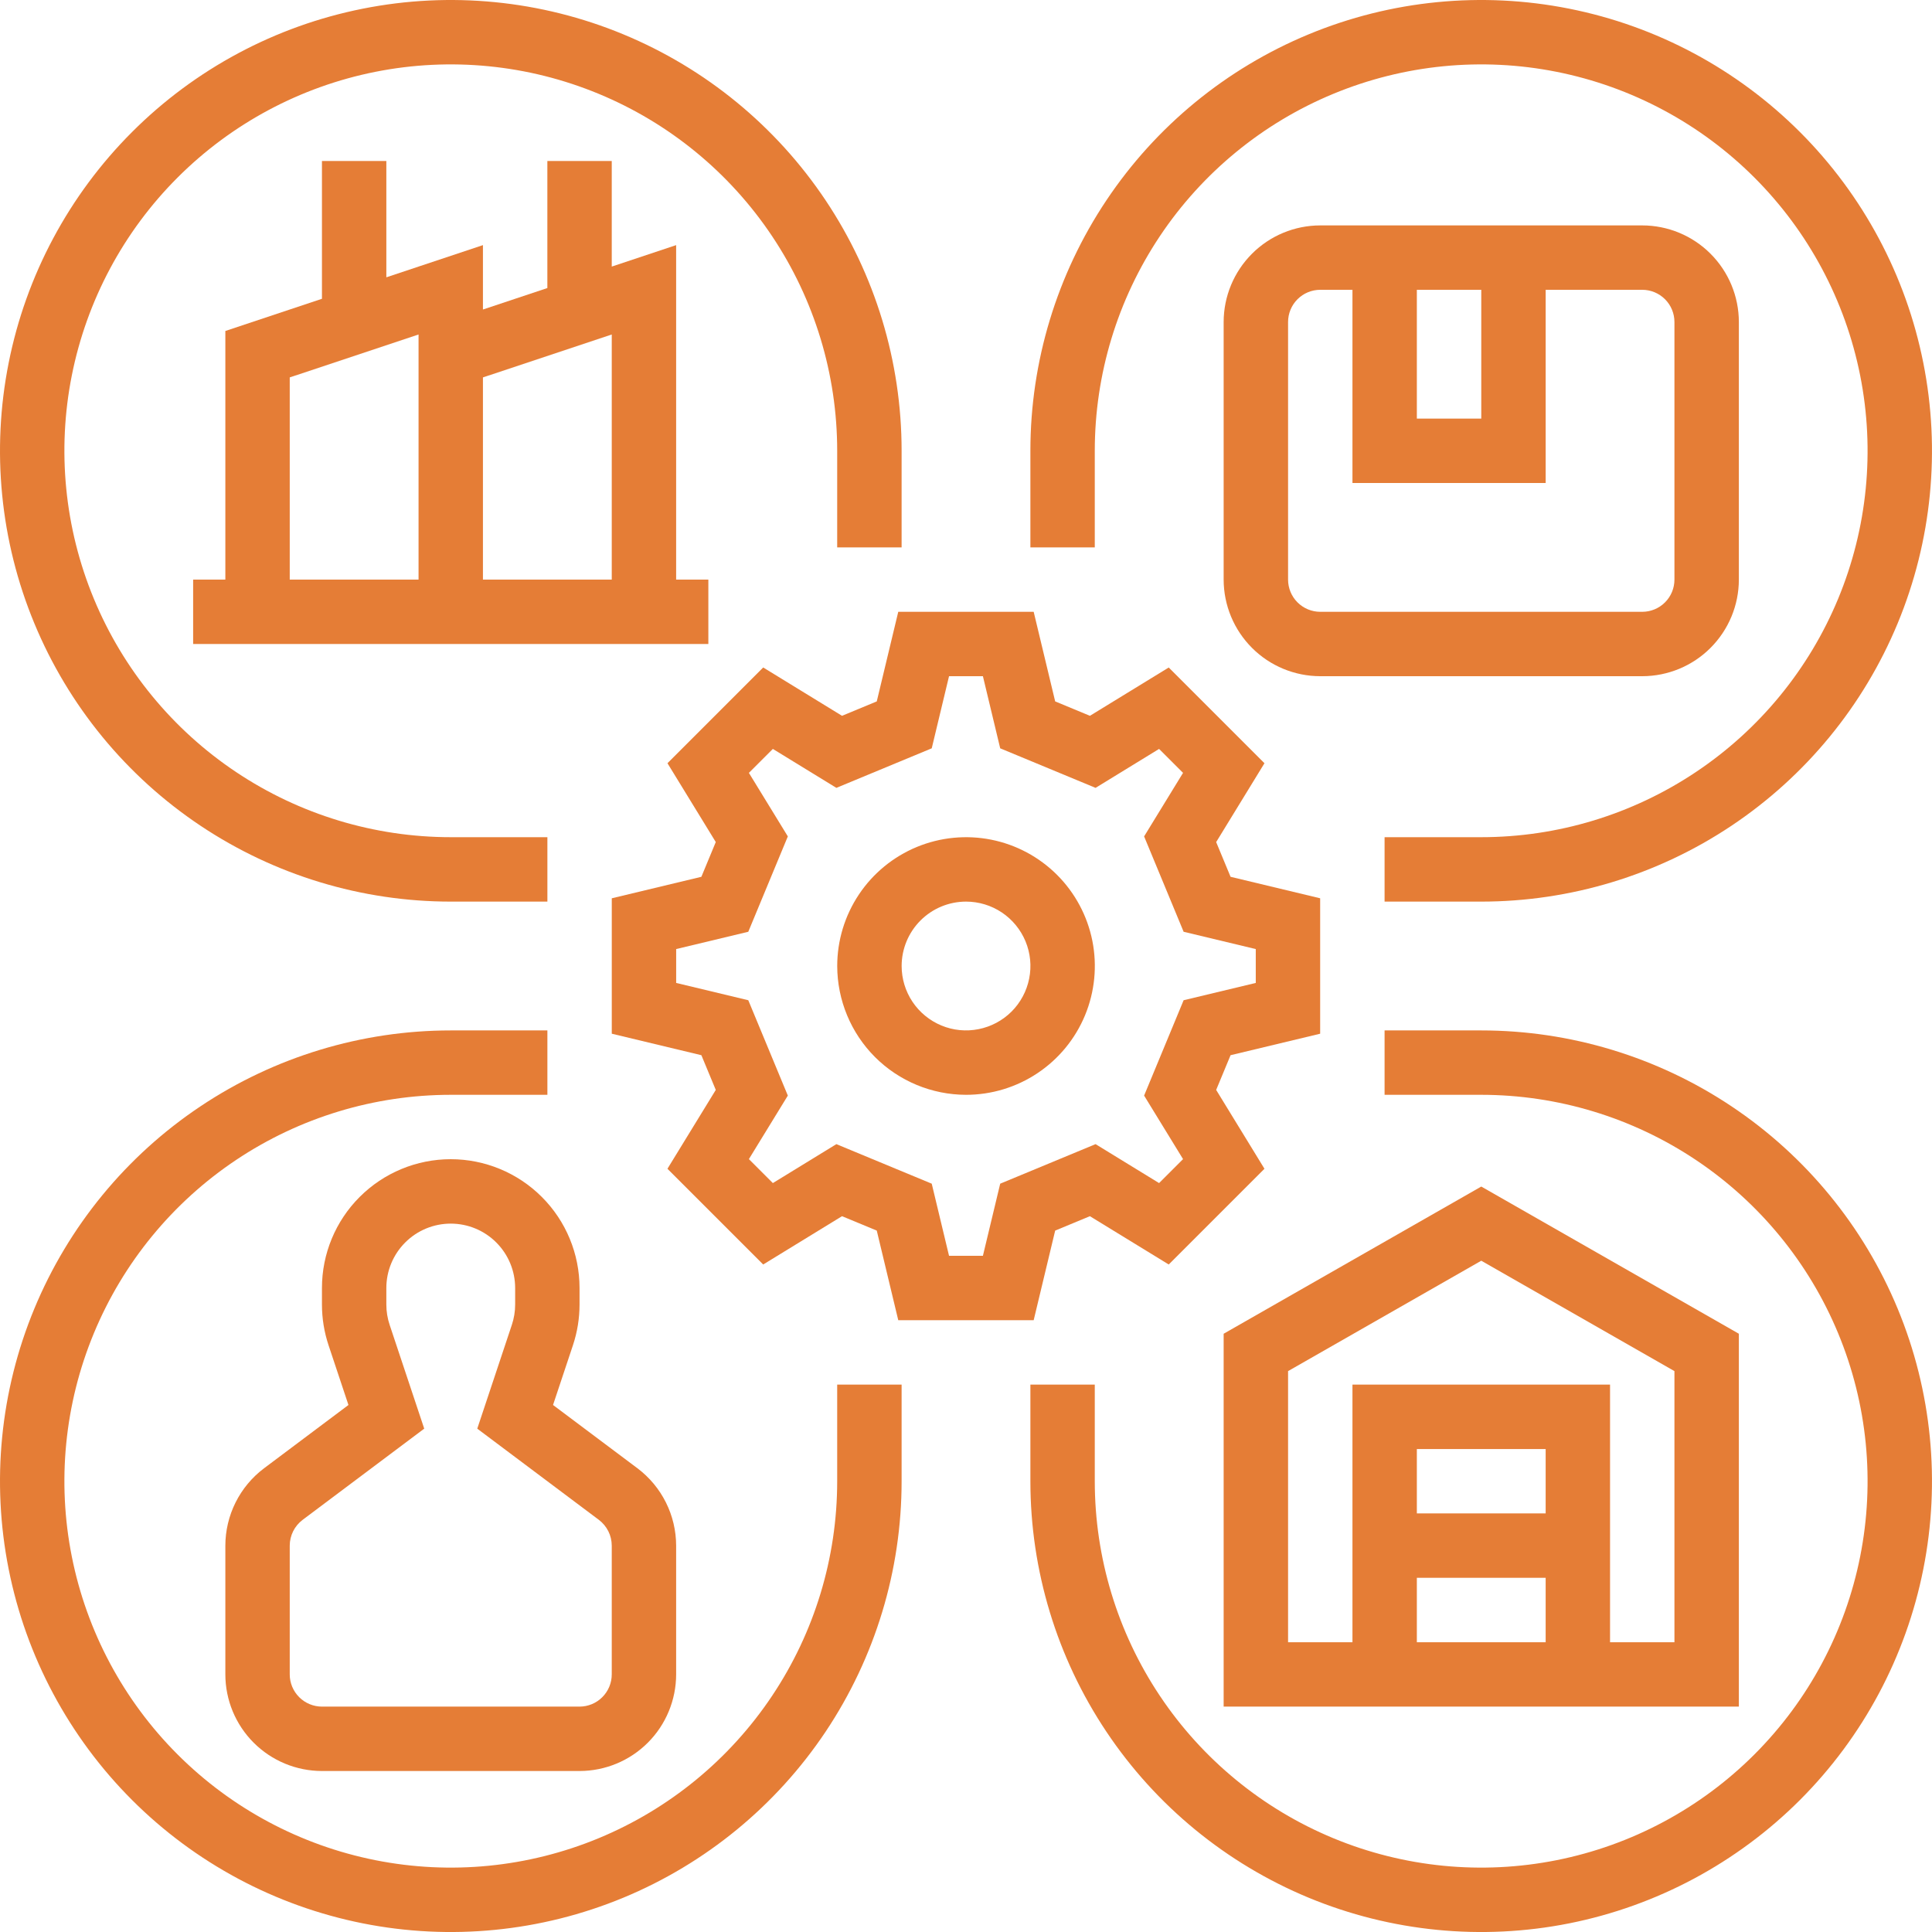
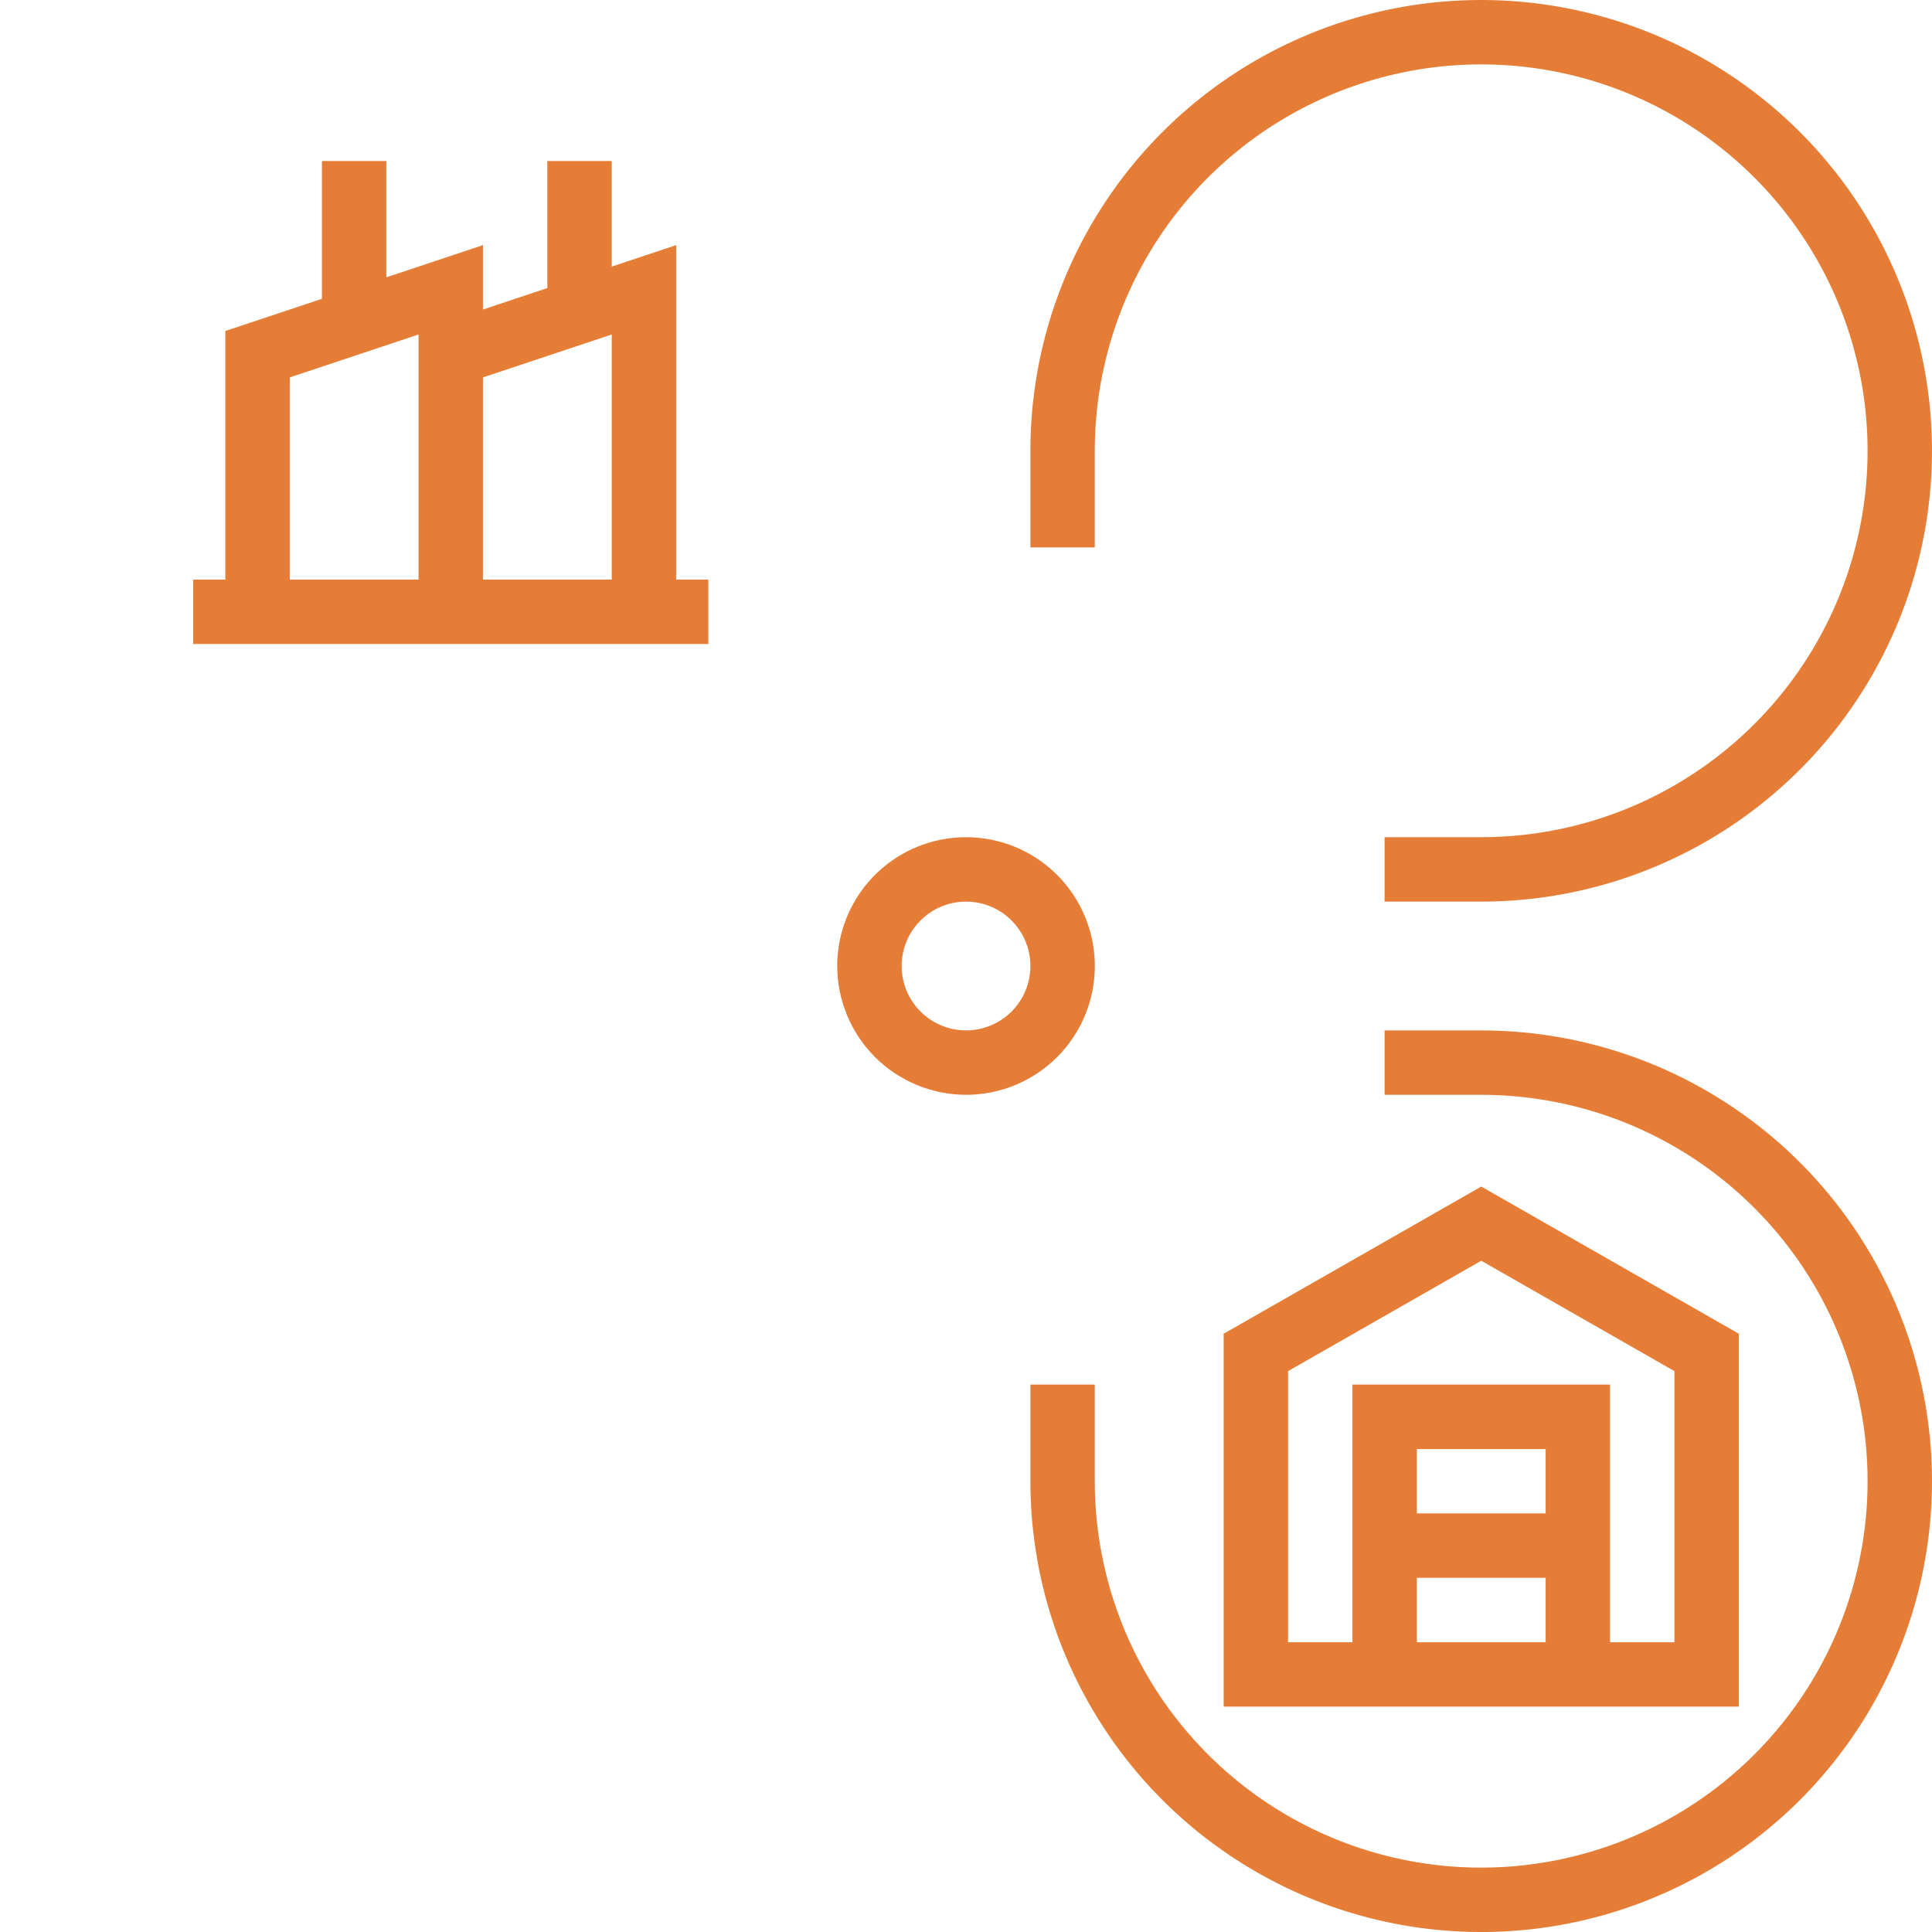
<svg xmlns="http://www.w3.org/2000/svg" width="64" height="64" viewBox="0 0 64 64" fill="none">
-   <path d="M27.893 40.288L29.044 40.765L29.756 43.733H34.242L34.954 40.765L36.104 40.288L38.716 41.888L41.887 38.717L40.287 36.105L40.764 34.955L43.732 34.243V29.757L40.764 29.045L40.287 27.895L41.887 25.283L38.716 22.112L36.105 23.712L34.954 23.235L34.242 20.267H29.756L29.044 23.235L27.893 23.712L25.282 22.111L22.111 25.283L23.711 27.894L23.234 29.045L20.266 29.757V34.243L23.234 34.955L23.711 36.105L22.11 38.717L25.282 41.888L27.893 40.288ZM24.788 33.134L22.399 32.561V31.439L24.788 30.866L26.098 27.707L24.808 25.602L25.602 24.809L27.706 26.099L30.865 24.789L31.438 22.4H32.56L33.133 24.789L36.292 26.099L38.396 24.809L39.19 25.602L37.9 27.707L39.209 30.866L41.599 31.439V32.561L39.209 33.134L37.9 36.293L39.19 38.397L38.396 39.191L36.292 37.901L33.133 39.211L32.56 41.6H31.438L30.865 39.211L27.706 37.901L25.602 39.191L24.808 38.397L26.098 36.293L24.788 33.134Z" fill="#E57D36" />
  <path d="M32.001 36.267C32.845 36.267 33.67 36.017 34.371 35.548C35.073 35.079 35.62 34.413 35.943 33.633C36.266 32.853 36.35 31.995 36.186 31.168C36.021 30.34 35.615 29.58 35.018 28.983C34.421 28.386 33.661 27.98 32.833 27.815C32.006 27.651 31.148 27.735 30.368 28.058C29.589 28.381 28.922 28.928 28.453 29.63C27.985 30.331 27.734 31.156 27.734 32C27.736 33.131 28.186 34.216 28.985 35.016C29.785 35.816 30.87 36.265 32.001 36.267ZM32.001 29.867C32.423 29.867 32.835 29.992 33.186 30.226C33.537 30.461 33.81 30.794 33.972 31.184C34.133 31.573 34.176 32.002 34.093 32.416C34.011 32.83 33.808 33.21 33.51 33.509C33.211 33.807 32.831 34.01 32.417 34.092C32.003 34.175 31.575 34.133 31.185 33.971C30.795 33.809 30.462 33.536 30.227 33.185C29.993 32.834 29.868 32.422 29.868 32C29.868 31.434 30.093 30.892 30.493 30.492C30.893 30.092 31.435 29.867 32.001 29.867Z" fill="#E57D36" />
  <path d="M57.602 44.182L49.069 39.306L40.535 44.182V56.534H57.602V44.182ZM51.202 50.134H46.935V48.001H51.202V50.134ZM46.935 52.267H51.202V54.401H46.935V52.267ZM55.468 54.401H53.335V45.867H44.802V54.401H42.669V45.42L49.069 41.763L55.468 45.42V54.401Z" fill="#E57D36" />
-   <path d="M14.933 29.867H18.133V27.733H14.933C12.402 27.733 9.927 26.983 7.822 25.576C5.717 24.17 4.076 22.171 3.108 19.832C2.139 17.493 1.885 14.919 2.379 12.436C2.873 9.953 4.092 7.672 5.882 5.882C7.672 4.092 9.953 2.873 12.436 2.379C14.919 1.885 17.493 2.139 19.832 3.108C22.171 4.076 24.17 5.717 25.576 7.822C26.983 9.927 27.733 12.402 27.733 14.933V18.133H29.867V14.933C29.867 11.98 28.991 9.093 27.35 6.637C25.709 4.181 23.377 2.267 20.648 1.137C17.919 0.006 14.917 -0.289 12.02 0.287C9.123 0.863 6.462 2.285 4.374 4.374C2.285 6.462 0.863 9.123 0.287 12.02C-0.289 14.917 0.006 17.919 1.137 20.648C2.267 23.377 4.181 25.709 6.637 27.35C9.093 28.991 11.98 29.867 14.933 29.867Z" fill="#E57D36" />
  <path d="M36.266 14.933C36.266 12.402 37.017 9.927 38.423 7.822C39.83 5.717 41.829 4.076 44.168 3.108C46.507 2.139 49.08 1.885 51.563 2.379C54.046 2.873 56.327 4.092 58.117 5.882C59.907 7.672 61.126 9.953 61.62 12.436C62.114 14.919 61.861 17.493 60.892 19.832C59.923 22.171 58.282 24.17 56.177 25.576C54.072 26.983 51.598 27.733 49.066 27.733H45.866V29.867H49.066C52.02 29.867 54.907 28.991 57.363 27.35C59.818 25.709 61.733 23.377 62.863 20.648C63.993 17.919 64.289 14.917 63.712 12.02C63.136 9.123 61.714 6.462 59.626 4.374C57.537 2.285 54.876 0.863 51.98 0.287C49.083 -0.289 46.08 0.006 43.351 1.137C40.623 2.267 38.29 4.181 36.65 6.637C35.009 9.093 34.133 11.98 34.133 14.933V18.133H36.266V14.933Z" fill="#E57D36" />
-   <path d="M27.733 49.067C27.733 51.599 26.983 54.074 25.576 56.178C24.17 58.283 22.171 59.924 19.832 60.893C17.493 61.862 14.919 62.115 12.436 61.621C9.953 61.127 7.672 59.908 5.882 58.118C4.092 56.328 2.873 54.047 2.379 51.564C1.885 49.081 2.139 46.508 3.108 44.169C4.076 41.83 5.717 39.831 7.822 38.424C9.927 37.018 12.402 36.267 14.933 36.267H18.133V34.134H14.933C11.98 34.134 9.093 35.01 6.637 36.651C4.181 38.291 2.267 40.624 1.137 43.352C0.006 46.081 -0.289 49.084 0.287 51.98C0.863 54.877 2.285 57.538 4.374 59.627C6.462 61.715 9.123 63.137 12.02 63.714C14.917 64.29 17.919 63.994 20.648 62.864C23.377 61.733 25.709 59.819 27.35 57.364C28.991 54.908 29.867 52.021 29.867 49.067V45.867H27.733V49.067Z" fill="#E57D36" />
  <path d="M49.066 34.134H45.866V36.267H49.066C51.598 36.267 54.072 37.018 56.177 38.424C58.282 39.831 59.923 41.83 60.892 44.169C61.861 46.508 62.114 49.081 61.62 51.564C61.126 54.047 59.907 56.328 58.117 58.118C56.327 59.908 54.046 61.127 51.563 61.621C49.08 62.115 46.507 61.862 44.168 60.893C41.829 59.924 39.83 58.283 38.423 56.178C37.017 54.074 36.266 51.599 36.266 49.067V45.867H34.133V49.067C34.133 52.021 35.009 54.908 36.65 57.364C38.29 59.819 40.623 61.733 43.351 62.864C46.08 63.994 49.083 64.29 51.98 63.714C54.876 63.137 57.537 61.715 59.626 59.627C61.714 57.538 63.136 54.877 63.712 51.98C64.289 49.084 63.993 46.081 62.863 43.352C61.733 40.624 59.818 38.291 57.363 36.651C54.907 35.01 52.02 34.134 49.066 34.134Z" fill="#E57D36" />
-   <path d="M7.465 51.2V55.467C7.466 56.315 7.803 57.129 8.403 57.729C9.003 58.329 9.816 58.666 10.665 58.667H19.198C20.047 58.666 20.86 58.329 21.46 57.729C22.06 57.129 22.397 56.315 22.398 55.467V51.2C22.397 50.704 22.281 50.214 22.059 49.77C21.837 49.326 21.515 48.939 21.118 48.64L18.32 46.542L18.979 44.564C19.124 44.129 19.198 43.673 19.198 43.215V42.667C19.198 41.535 18.749 40.45 17.948 39.65C17.148 38.85 16.063 38.4 14.931 38.4C13.8 38.4 12.715 38.85 11.915 39.65C11.114 40.45 10.665 41.535 10.665 42.667V43.215C10.665 43.673 10.739 44.129 10.884 44.564L11.543 46.542L8.745 48.64C8.348 48.939 8.026 49.326 7.804 49.77C7.582 50.214 7.466 50.704 7.465 51.2ZM9.598 51.2C9.599 51.035 9.637 50.872 9.711 50.724C9.785 50.576 9.893 50.447 10.025 50.347L14.053 47.326L12.908 43.889C12.835 43.672 12.798 43.444 12.798 43.215V42.667C12.798 42.101 13.023 41.559 13.423 41.159C13.823 40.758 14.366 40.534 14.931 40.534C15.497 40.534 16.04 40.758 16.44 41.159C16.84 41.559 17.065 42.101 17.065 42.667V43.215C17.065 43.444 17.028 43.672 16.955 43.889L15.81 47.326L19.838 50.347C19.97 50.447 20.078 50.576 20.152 50.724C20.226 50.872 20.264 51.035 20.265 51.2V55.467C20.265 55.75 20.152 56.021 19.952 56.221C19.752 56.421 19.481 56.533 19.198 56.534H10.665C10.382 56.533 10.111 56.421 9.911 56.221C9.711 56.021 9.598 55.75 9.598 55.467V51.2Z" fill="#E57D36" />
-   <path d="M57.602 19.2V10.667C57.601 9.818 57.263 9.005 56.663 8.405C56.064 7.805 55.25 7.468 54.402 7.467H43.735C42.887 7.468 42.073 7.805 41.474 8.405C40.874 9.005 40.536 9.818 40.535 10.667V19.2C40.536 20.049 40.874 20.862 41.474 21.462C42.073 22.062 42.887 22.399 43.735 22.4H54.402C55.25 22.399 56.064 22.062 56.663 21.462C57.263 20.862 57.601 20.049 57.602 19.2ZM46.935 9.6H49.069V13.867H46.935V9.6ZM42.669 19.2V10.667C42.669 10.384 42.781 10.113 42.981 9.913C43.181 9.713 43.452 9.6 43.735 9.6H44.802V16H51.202V9.6H54.402C54.685 9.6 54.956 9.713 55.156 9.913C55.356 10.113 55.468 10.384 55.468 10.667V19.2C55.468 19.483 55.356 19.754 55.156 19.954C54.956 20.154 54.685 20.267 54.402 20.267H43.735C43.452 20.267 43.181 20.154 42.981 19.954C42.781 19.754 42.669 19.483 42.669 19.2Z" fill="#E57D36" />
  <path d="M10.665 5.333V9.898L7.465 10.964V19.2H6.398V21.333H23.465V19.2H22.398V8.12L20.265 8.831V5.333H18.132V9.542L15.998 10.253V8.12L12.798 9.186V5.333H10.665ZM20.265 11.08V19.2H15.998V12.502L20.265 11.08ZM13.865 19.2H9.598V12.502L13.865 11.08V19.2Z" fill="#E57D36" />
</svg>